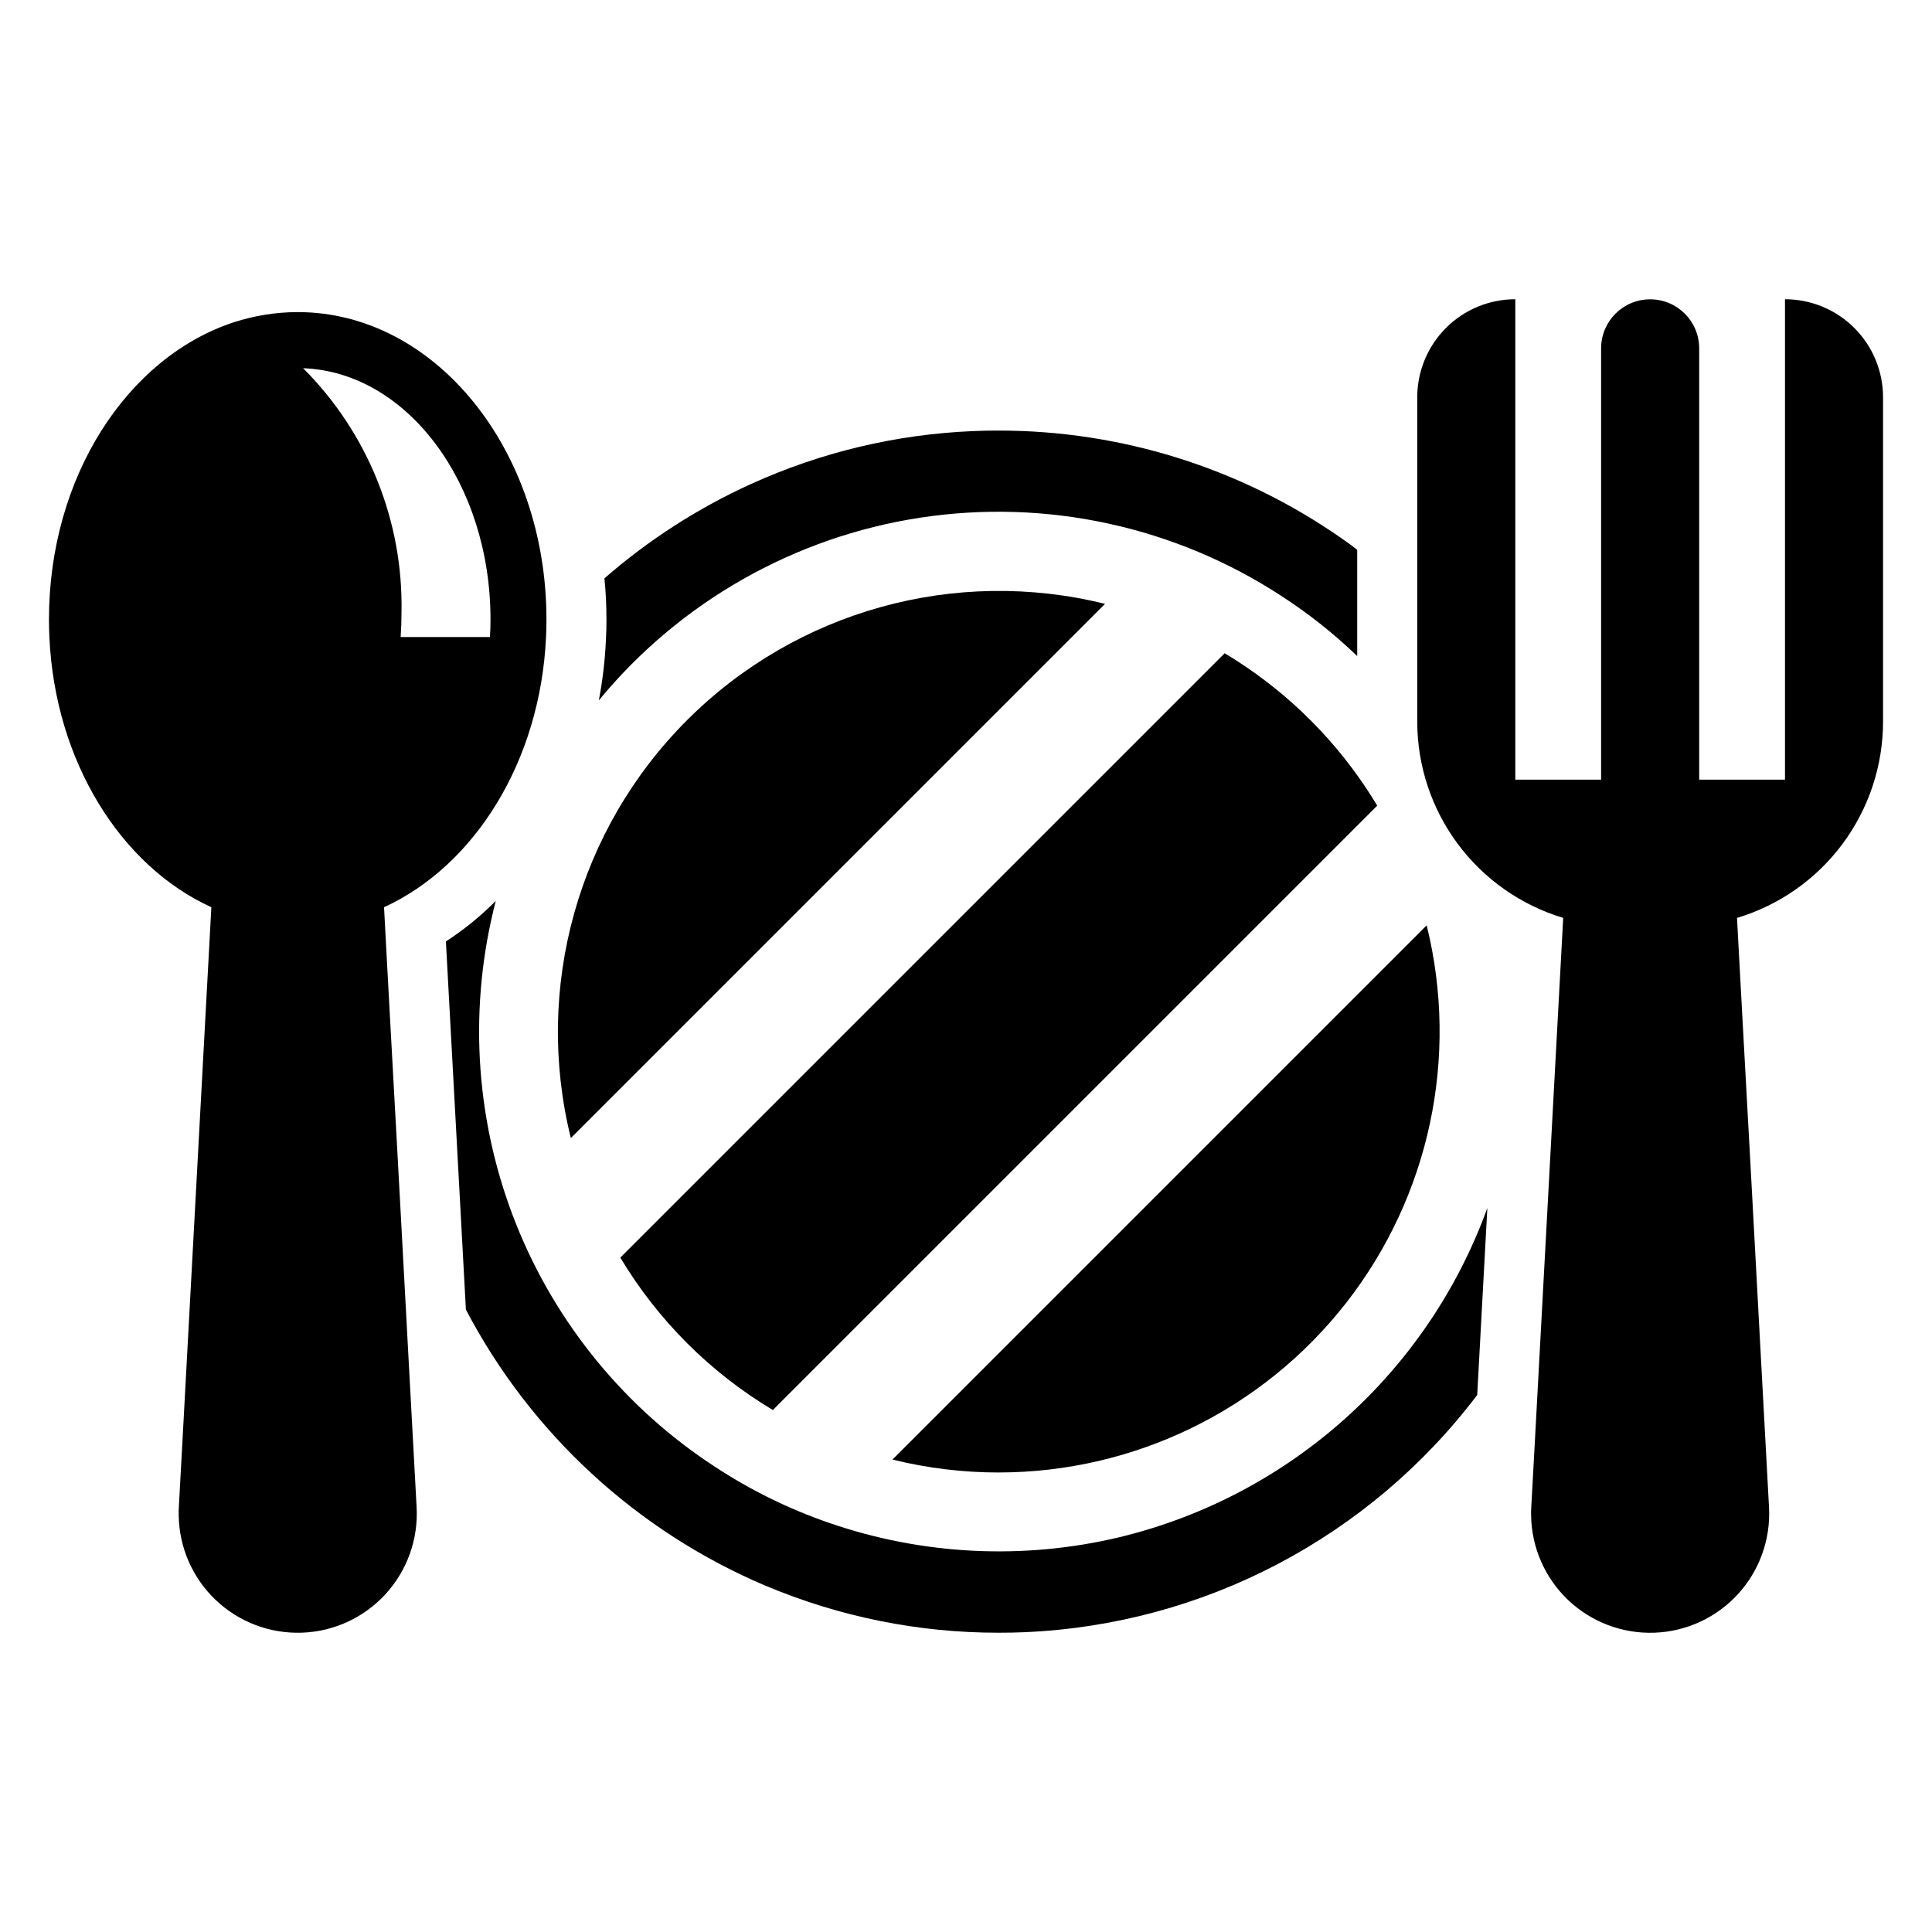
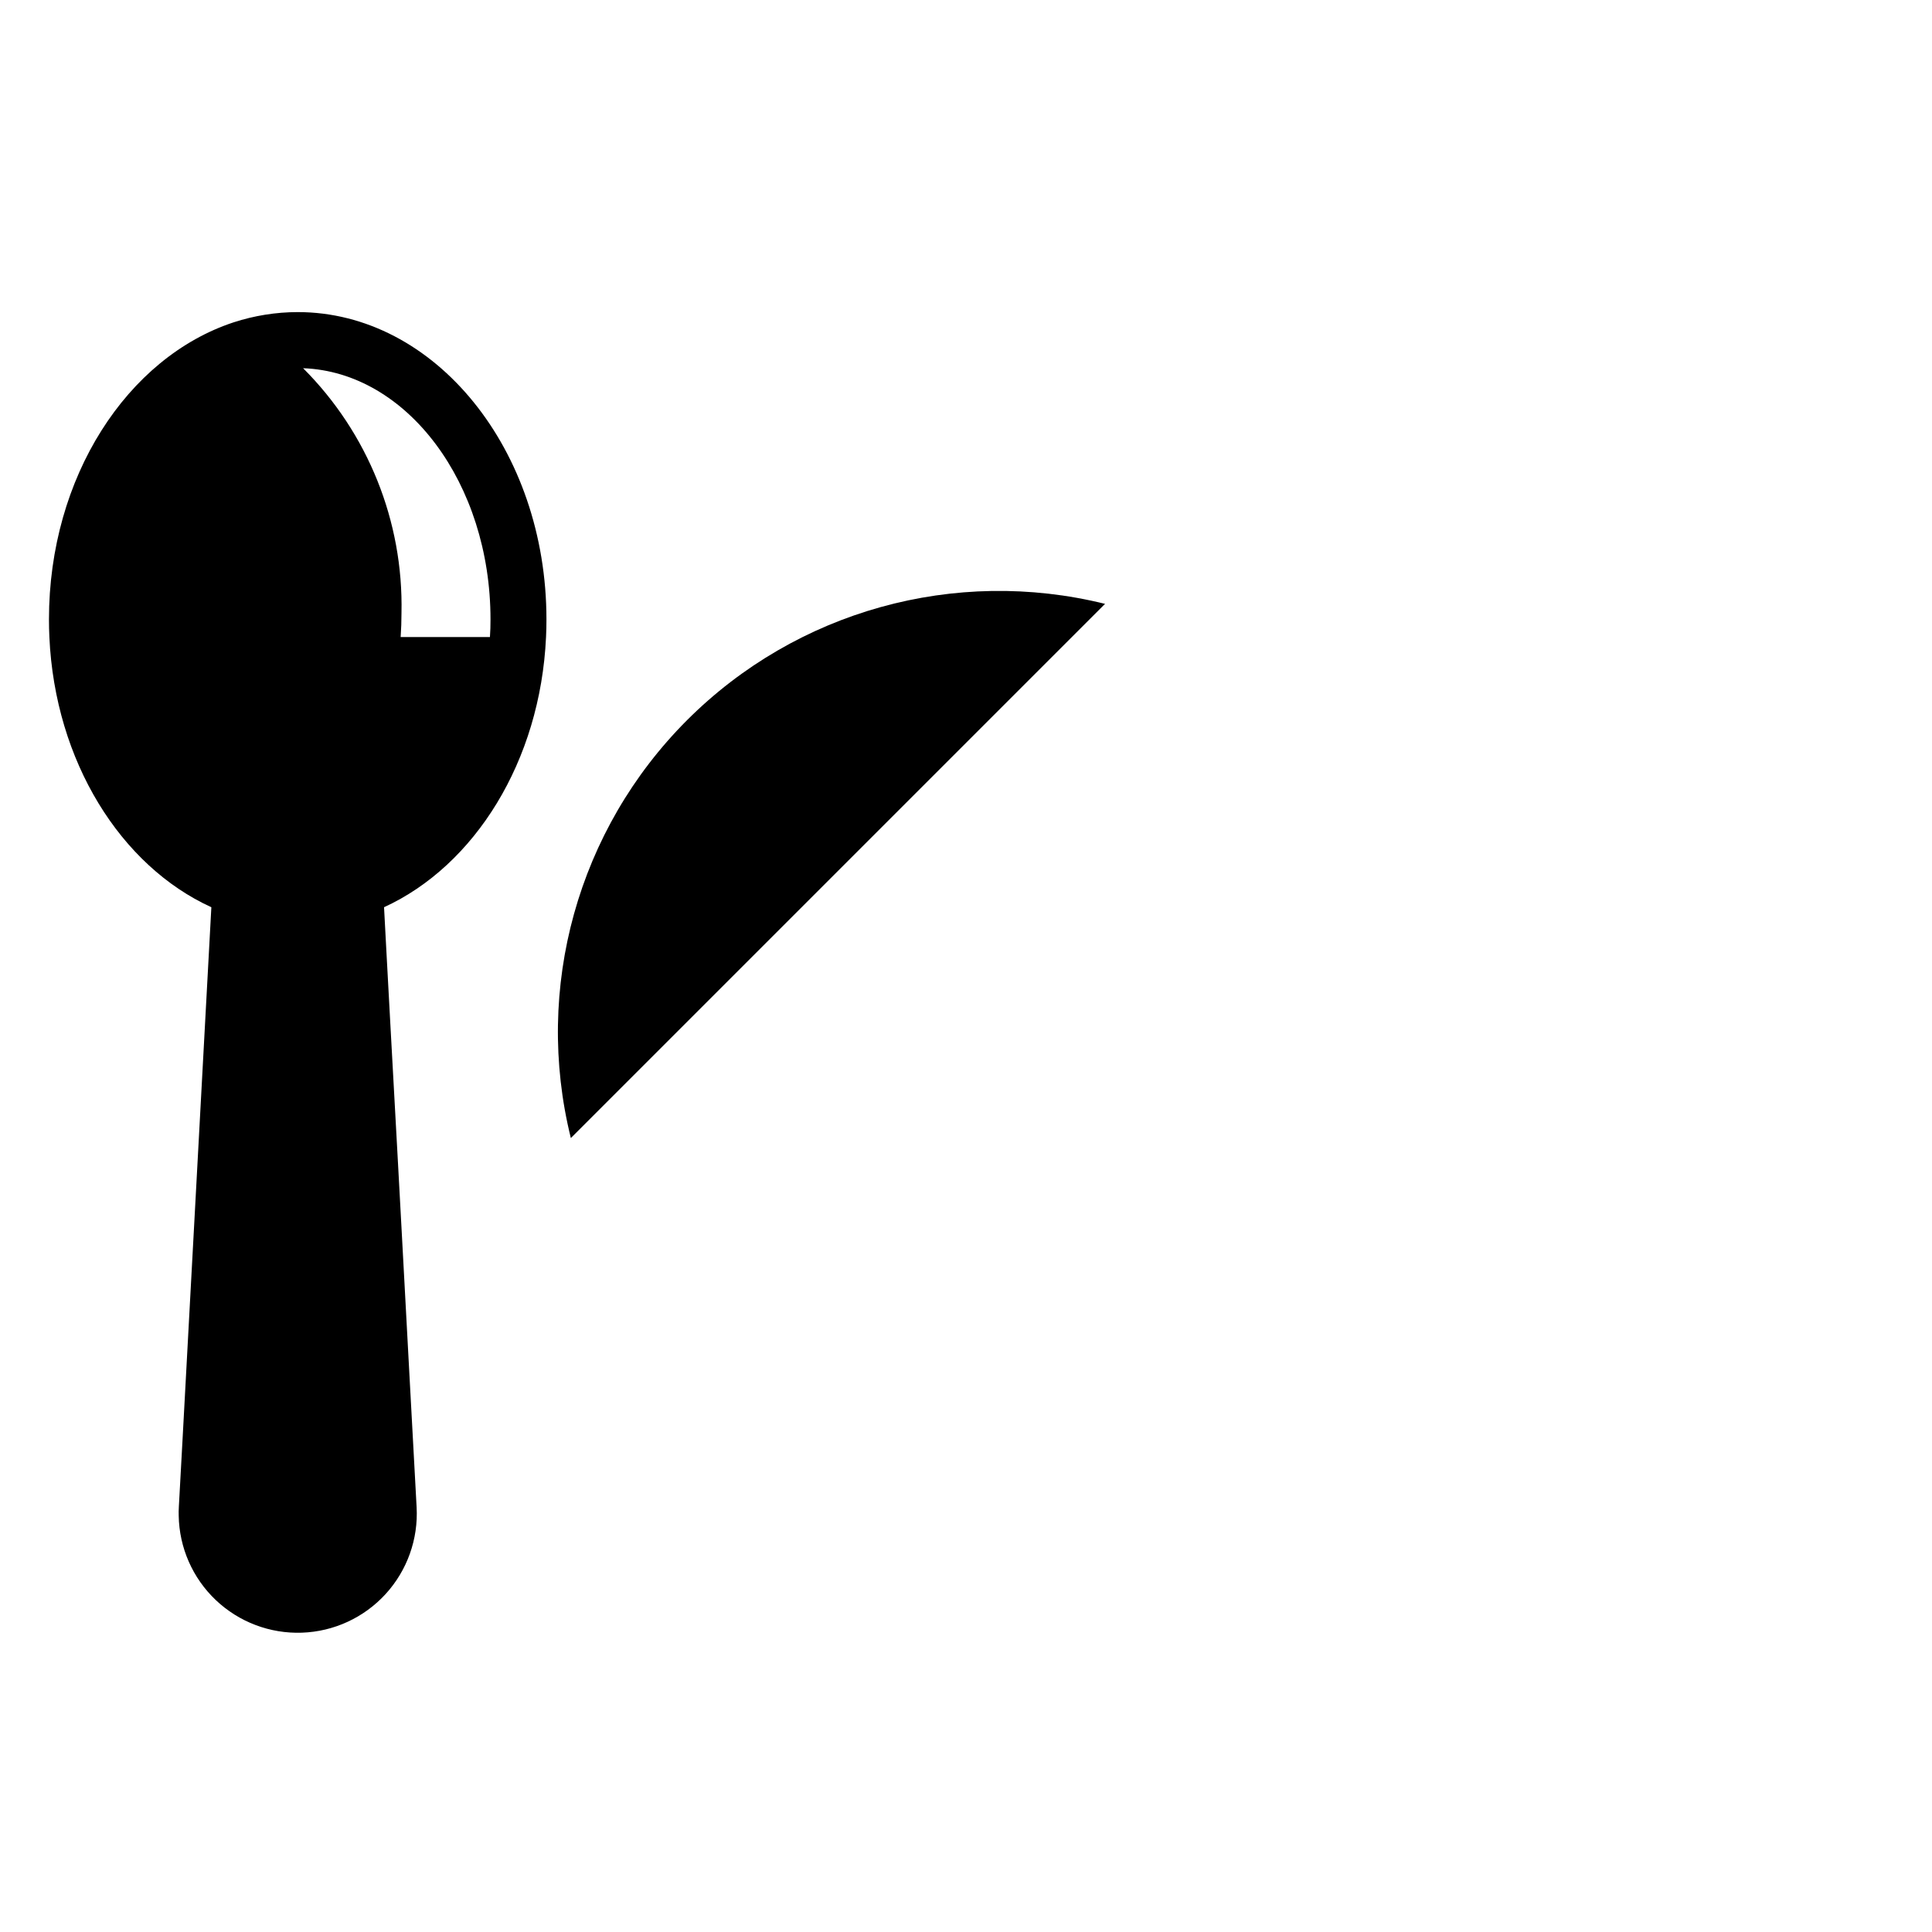
<svg xmlns="http://www.w3.org/2000/svg" fill="#000000" width="800px" height="800px" version="1.1" viewBox="144 144 512 512">
  <g>
-     <path d="m302.7 329.6c21.473-26.082 51.812-43.32 85.207-48.414 33.395-5.094 67.496 2.316 95.766 20.812 7.156 4.641 13.855 9.953 20 15.867v-28.164c-1.449-1.129-2.934-2.227-4.453-3.25-26.59-18.473-58.195-28.363-90.574-28.344-2.297 0-4.594 0.035-6.856 0.141-20.348 0.848-40.34 5.625-58.871 14.066-14.051 6.398-27.098 14.805-38.734 24.949 0.352 3.57 0.531 7.211 0.531 10.883 0 1.836-0.035 3.641-0.141 5.441v0.004c-0.242 5.371-0.871 10.723-1.875 16.008z" />
-     <path d="m440.77 551.35c-25.527 6.106-52.27 4.793-77.074-3.781-10.582-3.652-20.672-8.602-30.039-14.738-23.852-15.488-42.32-37.984-52.871-64.398-10.547-26.414-12.656-55.445-6.039-83.105v-0.035l0.637-2.543c-4.008 4.043-8.441 7.644-13.215 10.742l5.301 97.57c17.23 32.875 45.332 58.75 79.512 73.223h0.035c19.508 8.207 40.465 12.426 61.629 12.402 2.332 0 4.629-0.035 6.926-0.141h0.004c47.34-2.031 91.305-25.082 119.9-62.867l2.688-49.543c-15.801 43.555-52.367 76.301-97.395 87.215z" />
    <path d="m436.85 304.03c-39.77-9.848-81.789 1.84-110.76 30.809s-40.66 70.992-30.809 110.76z" />
-     <path d="m468.55 317.12-160.16 160.16c9.941 16.59 23.828 30.465 40.426 40.391l160.16-160.16c-0.953-1.625-1.98-3.215-3.039-4.805-9.672-14.484-22.441-26.641-37.387-35.586z" />
-     <path d="m408.68 534.22c35.941-0.02 69.875-16.57 92.016-44.879s30.027-65.23 21.387-100.11l-141.57 141.57c9.215 2.277 18.672 3.43 28.164 3.426z" />
-     <path d="m617.04 223.3v127.31h-22.738v-114.32c-0.016-7.168-5.828-12.969-12.996-12.969s-12.98 5.801-12.996 12.969v114.32h-22.738v-127.31c-6.891 0-13.504 2.738-18.375 7.609-4.875 4.875-7.613 11.484-7.613 18.379v85.93c0.004 11.68 3.766 23.043 10.73 32.414 6.969 9.375 16.766 16.254 27.949 19.621l-1.344 24.859-1.074 19.84-2.004 37.051-1.074 19.805-2.004 37.051-0.965 17.578c-0.039 0.742-0.074 1.484-0.039 2.227 0.137 8.469 3.672 16.531 9.816 22.367 6.141 5.832 14.375 8.953 22.84 8.652 8.469-0.297 16.461-3.988 22.176-10.242 5.715-6.254 8.676-14.543 8.215-23.004l-0.965-17.84-1.039-19.137-1.93-35.789-1.039-19.137-1.965-35.754-1.039-19.137-0.504-9.387h0.004c11.188-3.363 20.992-10.242 27.961-19.617 6.969-9.371 10.734-20.742 10.738-32.422v-85.93c0-6.894-2.738-13.504-7.613-18.379-4.871-4.871-11.484-7.609-18.375-7.609z" />
    <path d="m253.44 525.59-1.039-19.137-1.93-35.789-1.039-19.137-1.965-35.754-1.039-19.137-0.652-12.215c23.992-10.988 41.418-38.648 42.93-71.602 0.074-1.559 0.113-3.117 0.109-4.672 0-44.988-29.52-81.441-65.941-81.441h0.004c-5.754 0.012-11.473 0.926-16.945 2.707-28.188 9.27-48.957 40.98-48.957 78.734 0 1.559 0.035 3.113 0.109 4.672 1.492 32.977 18.934 60.672 42.926 71.602l-1.5 27.68-1.074 19.84-2.004 37.051-1.074 19.805-2.004 37.051-0.965 17.578 0.004 0.004c-0.047 0.742-0.062 1.484-0.035 2.227 0.137 8.469 3.672 16.531 9.816 22.367 6.141 5.832 14.375 8.953 22.84 8.652 8.469-0.297 16.457-3.988 22.176-10.242 5.715-6.254 8.676-14.543 8.215-23.004zm-29.113-284.01c27.52 1 49.66 30.484 49.66 66.57 0 1.559-0.035 3.152-0.148 4.672h-23.664c0.148-2.113 0.223-4.227 0.223-6.379 0.523-24.27-8.895-47.703-26.07-64.863z" />
  </g>
</svg>